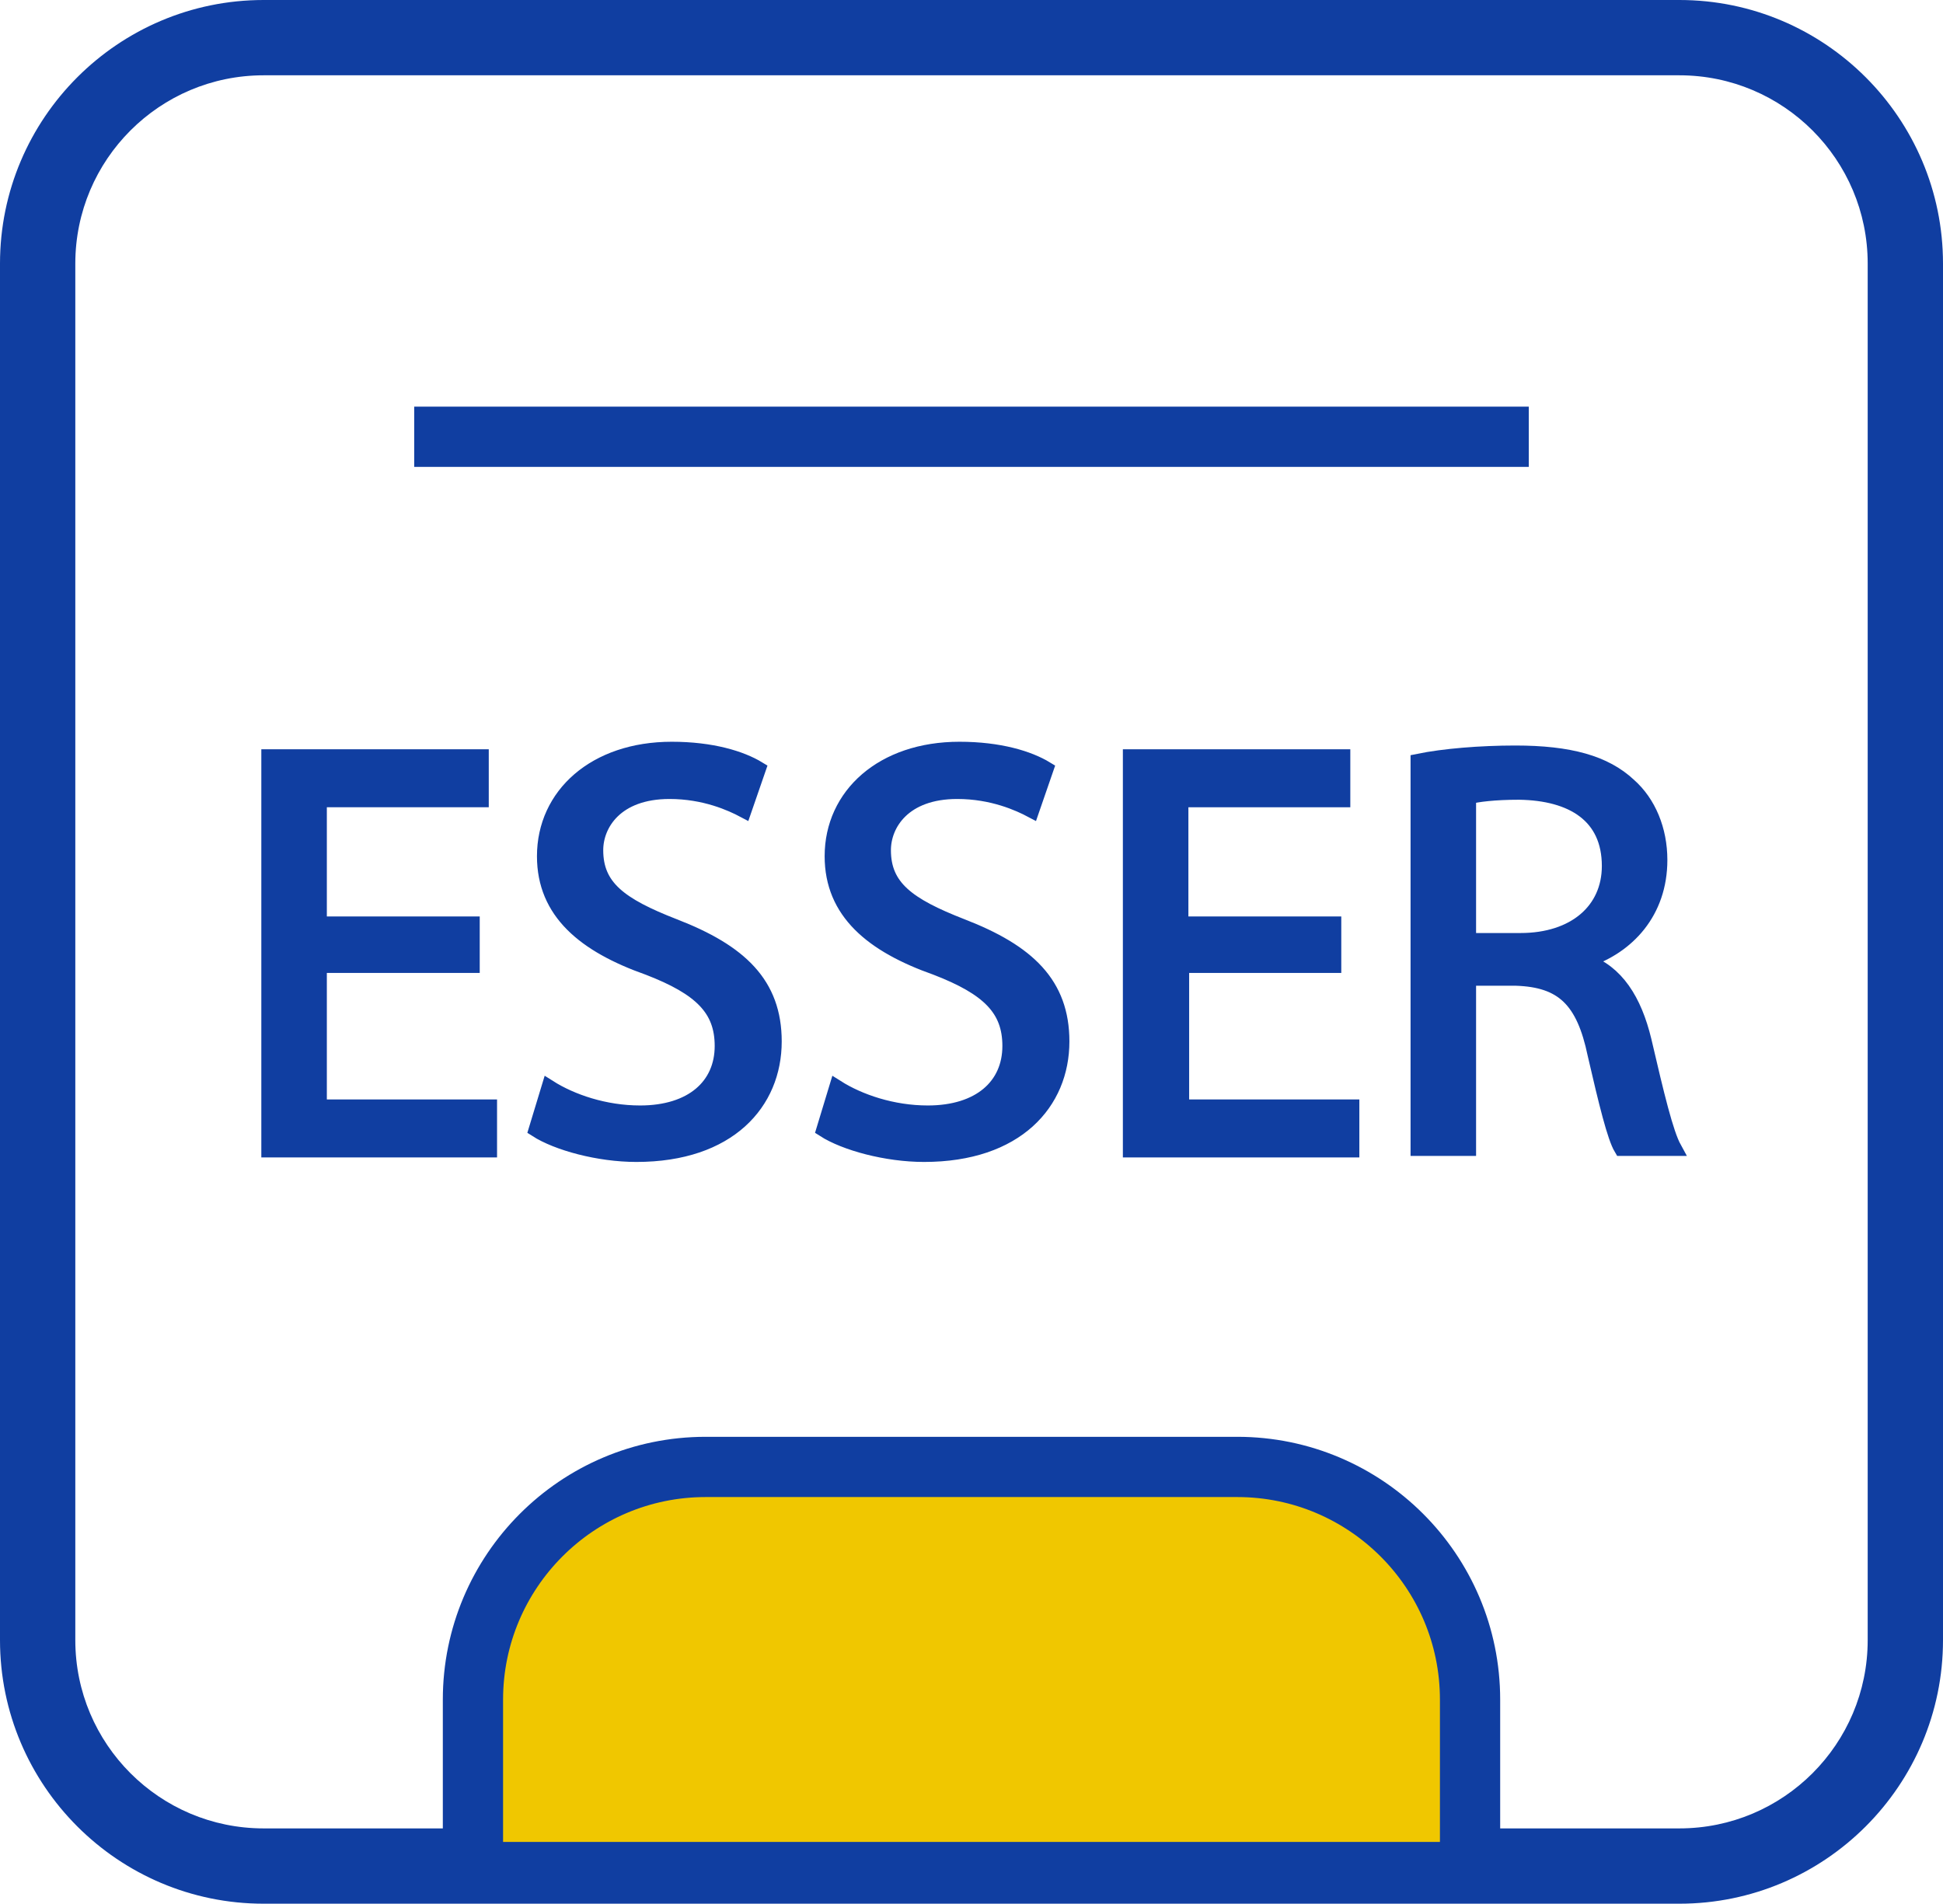
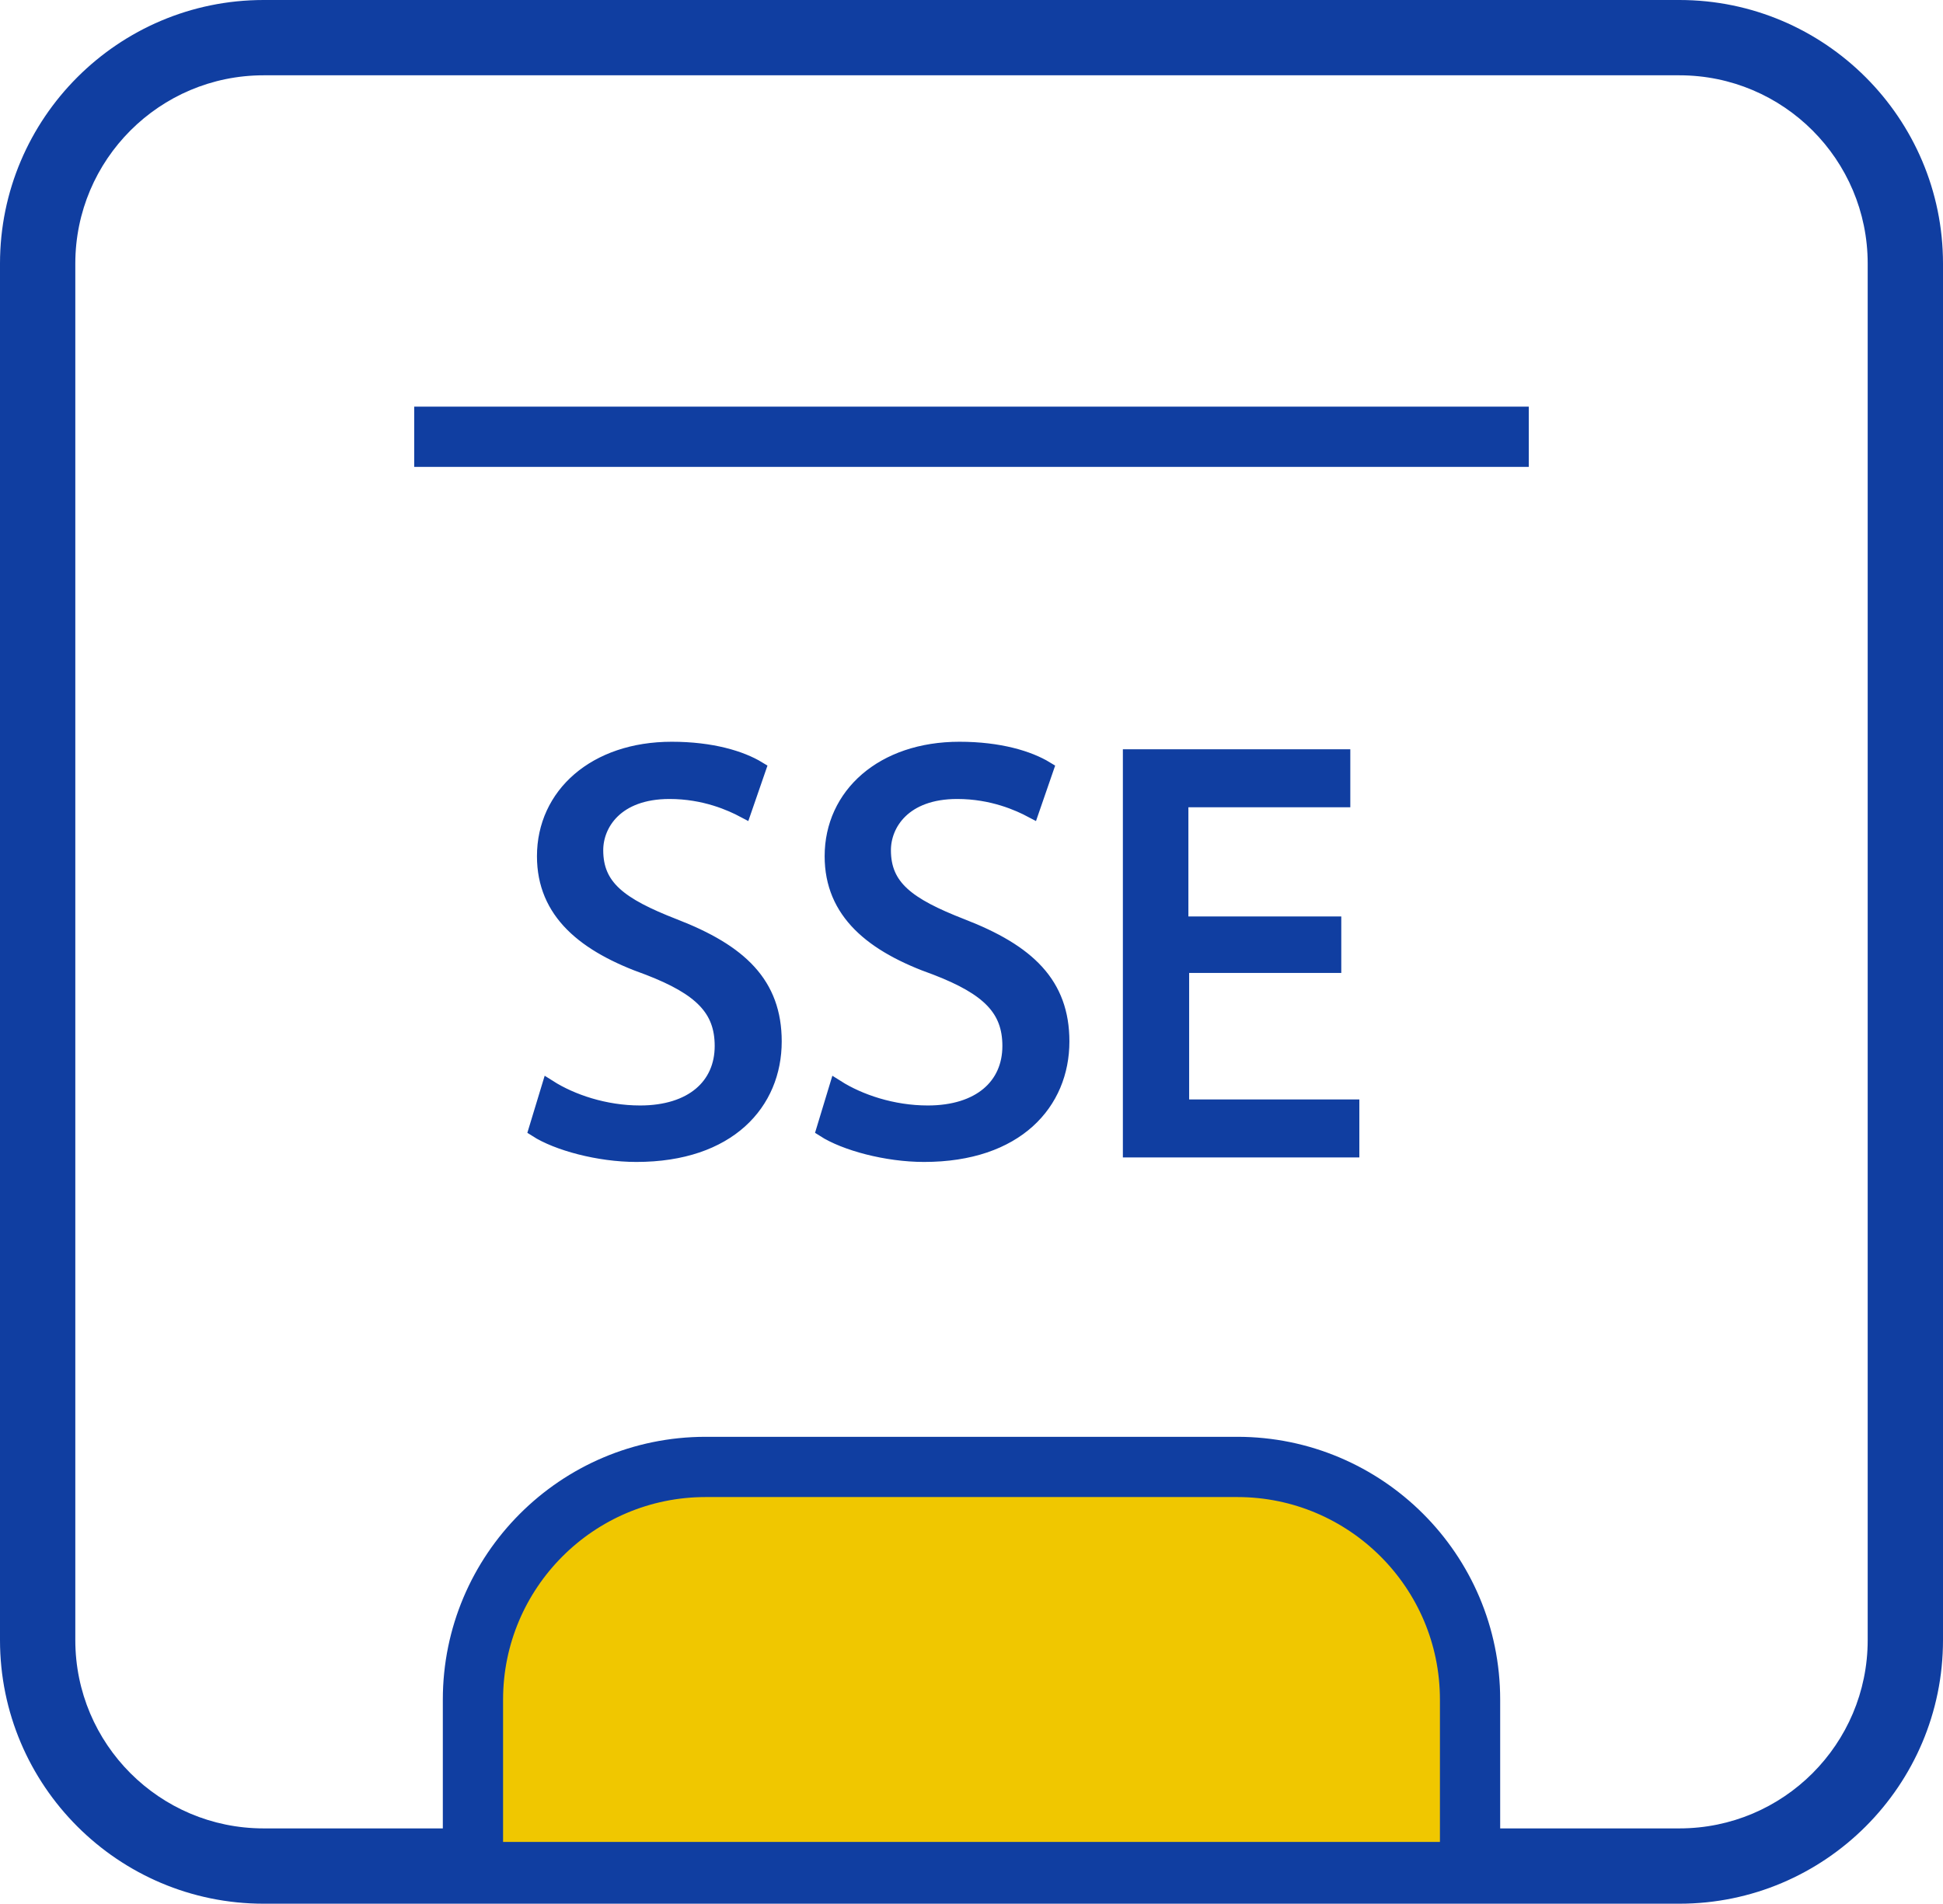
<svg xmlns="http://www.w3.org/2000/svg" version="1.1" id="Layer_1" x="0px" y="0px" width="258px" height="252.8px" viewBox="0 0 258 252.8" style="enable-background:new 0 0 258 252.8;" xml:space="preserve">
  <style type="text/css">
	.st0{fill:#F0C700;}
	.st1{fill:#333132;}
	.st2{fill:none;stroke:#F0C700;stroke-width:5;stroke-miterlimit:10;}
	.st3{fill:#FFFFFF;stroke:#C00000;stroke-width:5;stroke-miterlimit:10;}
	.st4{fill:#FFFFFF;stroke:#103EA1;stroke-width:5;stroke-miterlimit:10;}
	.st5{fill:#103EA1;}
	.st6{fill:none;stroke:#103EA1;stroke-width:6;stroke-miterlimit:10;}
	.st7{fill:#103EA1;stroke:#FFFFFF;stroke-width:2;stroke-miterlimit:10;}
	.st8{fill:#103EA1;stroke:#FFFFFF;stroke-miterlimit:10;}
	.st9{fill:#103EA1;stroke:#FFFFFF;stroke-width:0.5;stroke-miterlimit:10;}
	.st10{fill:url(#SVGID_1_);}
	.st11{fill:#FFFFFF;stroke:url(#SVGID_00000109746744988406917230000009333259589545126821_);stroke-miterlimit:10;}
	.st12{fill:url(#SVGID_00000168823964569546615420000001719839963784211354_);}
	.st13{fill:url(#SVGID_00000163048580492578394130000003209789852707592841_);}
	.st14{clip-path:url(#SVGID_00000062150151874920454050000009443463263515478674_);}
	.st15{fill:none;stroke:#CCCCCC;stroke-miterlimit:10;}
	.st16{fill:url(#SVGID_00000128461470241854087720000008845662284828683438_);}
	.st17{fill:#FFFFFF;}
	.st18{fill:url(#SVGID_00000150091116506916196160000016747745730898180541_);}
	.st19{fill:url(#SVGID_00000023247964919313236320000006122965181231931787_);}
	.st20{clip-path:url(#SVGID_00000033327753316820441390000002579323681844165045_);}
	.st21{fill:url(#SVGID_00000125563034800992145180000006219362744387320468_);}
	.st22{fill:url(#SVGID_00000179622489859346129370000004959334048657687443_);}
	.st23{fill:url(#SVGID_00000051362265199786410670000004314087859956868508_);}
	.st24{clip-path:url(#SVGID_00000125575143968553885870000015781167257560844190_);}
	.st25{fill:url(#SVGID_00000161604920714757350580000006789083599032046464_);}
	.st26{fill:url(#SVGID_00000031924173548113176100000000077823733150059181_);}
	.st27{fill:url(#SVGID_00000095323582062317373090000010967386645126610854_);}
	.st28{clip-path:url(#SVGID_00000090992595041877528730000012753189308652653496_);}
	.st29{fill:url(#SVGID_00000034063748110589566550000013149617983517101444_);}
	.st30{fill:url(#SVGID_00000069394106608233701920000005153021042185253511_);}
	.st31{fill:url(#SVGID_00000103964274566474925780000011944309291906508695_);}
	.st32{clip-path:url(#SVGID_00000134235123963932188260000014809735787693412521_);}
	.st33{fill:url(#SVGID_00000144313078147748474450000009907111515983021246_);}
	.st34{fill:url(#SVGID_00000025443805086148910520000000778335665932578730_);}
	.st35{fill:url(#SVGID_00000011748836752681867920000016747384137452619184_);}
	.st36{clip-path:url(#SVGID_00000023257568525139550660000003353900381712705691_);}
	.st37{fill:url(#SVGID_00000179614369462353801690000017080896365621163157_);}
	.st38{fill:url(#SVGID_00000127759492191638294840000007121345225980950924_);}
	.st39{fill:url(#SVGID_00000119799875141822711910000017008833725837733535_);}
	.st40{clip-path:url(#SVGID_00000163067867499598573980000004167411166868677289_);}
	.st41{fill:url(#SVGID_00000088098367028793160410000008119757585034119608_);}
	.st42{fill:url(#SVGID_00000055704385886408933210000003206803204128186509_);}
	.st43{fill:url(#SVGID_00000068636680164551352810000005607566051492678832_);}
	.st44{clip-path:url(#SVGID_00000104672877080386493170000000005330112603719091_);}
	.st45{fill:none;stroke:#999999;stroke-width:0.75;stroke-miterlimit:10;}
	.st46{fill:#FFBC3A;}
	.st47{fill:#BBD04F;}
	.st48{fill:#F78932;}
	.st49{fill:url(#SVGID_00000008129251541006293330000013978711134804134291_);}
	.st50{fill:url(#SVGID_00000140014888926522476570000001276831805336574117_);}
	.st51{fill:url(#SVGID_00000144299704858449279180000015008943602648903083_);}
	.st52{clip-path:url(#SVGID_00000029763736067236904530000016377642074918139285_);}
	.st53{fill:url(#SVGID_00000116208143483965106630000004138941701645279627_);}
	.st54{fill:url(#SVGID_00000175282461619463004690000013927369975380436368_);}
	.st55{fill:url(#SVGID_00000021834630293735936350000004194917131210430130_);}
	.st56{clip-path:url(#SVGID_00000098899618151900445050000005705266085733113737_);}
	.st57{fill:url(#SVGID_00000073683504966853953120000018074614219138744248_);}
	.st58{fill:url(#SVGID_00000127733121375888327880000006533447217844404638_);}
	.st59{fill:url(#SVGID_00000102503478637351237270000010847839735574272680_);}
	.st60{clip-path:url(#SVGID_00000070809391800596247510000002461551336886865052_);}
	.st61{fill:url(#SVGID_00000116213459104650949310000003892482992414514565_);}
	.st62{fill:url(#SVGID_00000081611309950255375720000016292077296515483563_);}
	.st63{fill:url(#SVGID_00000114763906128919389580000004190208160119220895_);}
	.st64{clip-path:url(#SVGID_00000005251768410845038640000016670730251600690349_);}
	.st65{fill:url(#SVGID_00000093888172986933699420000008837438469331311258_);}
	.st66{fill:url(#SVGID_00000067954469791897161130000004301432170073785984_);}
	.st67{fill:url(#SVGID_00000171697462220328595320000006105745027292678846_);}
	.st68{clip-path:url(#SVGID_00000026847494648182771610000013540558620064328362_);}
	.st69{fill:#FFFFFF;stroke:#103EA1;stroke-width:9;stroke-linecap:round;stroke-linejoin:round;stroke-miterlimit:10;}
	.st70{fill:none;stroke:#103EA1;stroke-width:9;stroke-linecap:round;stroke-linejoin:round;stroke-miterlimit:10;}
	.st71{fill:#990AFF;}
	.st72{fill:#C05F8D;}
	.st73{fill:#6D1BE1;}
	.st74{fill:none;stroke:#103EA1;stroke-width:8;stroke-linecap:round;stroke-linejoin:round;stroke-miterlimit:80;}
	.st75{fill:none;stroke:#F0C700;stroke-width:17;stroke-miterlimit:10;}
	.st76{fill:none;stroke:#FFFFFF;stroke-width:8;stroke-linecap:round;stroke-linejoin:round;stroke-miterlimit:10;}
	.st77{fill:#103EA1;stroke:#FFFFFF;stroke-width:1.5;stroke-miterlimit:10;}
	.st78{fill:none;stroke:#103EA1;stroke-width:8;stroke-linecap:round;stroke-linejoin:round;stroke-miterlimit:50;}
	.st79{fill:#0D4BBA;}
	.st80{fill:#0B58D3;}
	.st81{fill:#163683;}
	.st82{fill:#24438A;}
	.st83{fill:none;stroke:#103EA1;stroke-width:8;stroke-linecap:round;stroke-miterlimit:50;}
	.st84{fill:none;stroke:#103EA1;stroke-width:8;stroke-miterlimit:50;}
	.st85{fill:none;stroke:#103EA1;stroke-width:8;stroke-linecap:round;stroke-linejoin:round;stroke-miterlimit:10;}
	.st86{fill:#103EA1;stroke:#FFFFFF;stroke-linecap:round;stroke-linejoin:round;stroke-miterlimit:10;}
	.st87{fill:none;stroke:#103EA1;stroke-miterlimit:10;}
	.st88{fill:none;stroke:#FFFFFF;stroke-width:17;stroke-linecap:round;stroke-miterlimit:10;}
	.st89{fill:#3DBBEF;}
	.st90{fill:#103EA1;stroke:#103EA1;stroke-width:2;stroke-miterlimit:10;}
	.st91{fill:none;stroke:#103EA1;stroke-width:8;stroke-miterlimit:10;}
	.st92{fill:#F0C700;stroke:#103EA1;stroke-width:8;stroke-miterlimit:10;}
</style>
  <g>
    <path class="st5" d="M223,0H35C15.7,0,0,15.7,0,35v182.8c0,19.3,15.7,35,35,35h188c19.3,0,35-15.7,35-35V35C258,15.7,242.3,0,223,0   z M248,217.8c0,13.8-11.2,25-25,25H35c-13.8,0-25-11.2-25-25V35c0-13.8,11.2-25,25-25h188c13.8,0,25,11.2,25,25V217.8z" />
    <g>
-       <path class="st90" d="M62.7,128.2H42.4V147h22.6v5.7H35.7v-52.2h28.2v5.7H42.4v16.5h20.3V128.2z" />
      <path class="st90" d="M72.9,144.4c3,1.9,7.4,3.4,12.1,3.4c6.9,0,10.9-3.6,10.9-8.9c0-4.9-2.8-7.7-9.8-10.4    c-8.5-3-13.8-7.4-13.8-14.8c0-8.1,6.7-14.2,16.9-14.2c5.3,0,9.2,1.2,11.5,2.6l-1.9,5.5c-1.7-0.9-5.2-2.5-9.9-2.5    c-7.1,0-9.8,4.3-9.8,7.8c0,4.9,3.2,7.3,10.4,10.1c8.8,3.4,13.3,7.7,13.3,15.3c0,8.1-6,15-18.3,15c-5,0-10.5-1.5-13.3-3.3    L72.9,144.4z" />
      <path class="st90" d="M111.1,144.4c3,1.9,7.4,3.4,12.1,3.4c6.9,0,10.9-3.6,10.9-8.9c0-4.9-2.8-7.7-9.8-10.4    c-8.5-3-13.8-7.4-13.8-14.8c0-8.1,6.7-14.2,16.9-14.2c5.3,0,9.2,1.2,11.5,2.6l-1.9,5.5c-1.7-0.9-5.2-2.5-9.9-2.5    c-7.1,0-9.8,4.3-9.8,7.8c0,4.9,3.2,7.3,10.4,10.1c8.8,3.4,13.3,7.7,13.3,15.3c0,8.1-6,15-18.3,15c-5,0-10.5-1.5-13.3-3.3    L111.1,144.4z" />
      <path class="st90" d="M177.2,128.2h-20.3V147h22.6v5.7h-29.4v-52.2h28.2v5.7h-21.5v16.5h20.3V128.2z" />
-       <path class="st90" d="M188.3,101.1c3.4-0.7,8.3-1.1,12.9-1.1c7.2,0,11.9,1.3,15.1,4.3c2.6,2.3,4.1,5.9,4.1,9.9    c0,6.9-4.3,11.5-9.8,13.3v0.2c4,1.4,6.4,5.1,7.7,10.5c1.7,7.3,2.9,12.3,4,14.3h-7c-0.9-1.5-2-6-3.5-12.5    c-1.5-7.2-4.3-9.9-10.5-10.1H195v22.6h-6.7V101.1z M195,124.9h6.9c7.2,0,11.8-4,11.8-9.9c0-6.7-4.9-9.7-12-9.8    c-3.3,0-5.6,0.3-6.7,0.6V124.9z" />
    </g>
    <line class="st91" x1="55" y1="58" x2="203" y2="58" />
    <path class="st92" d="M195.2,248.6H62.8v-22.9c0-17,13.8-30.9,30.9-30.9h70.6c17,0,30.9,13.8,30.9,30.9V248.6z" />
  </g>
</svg>